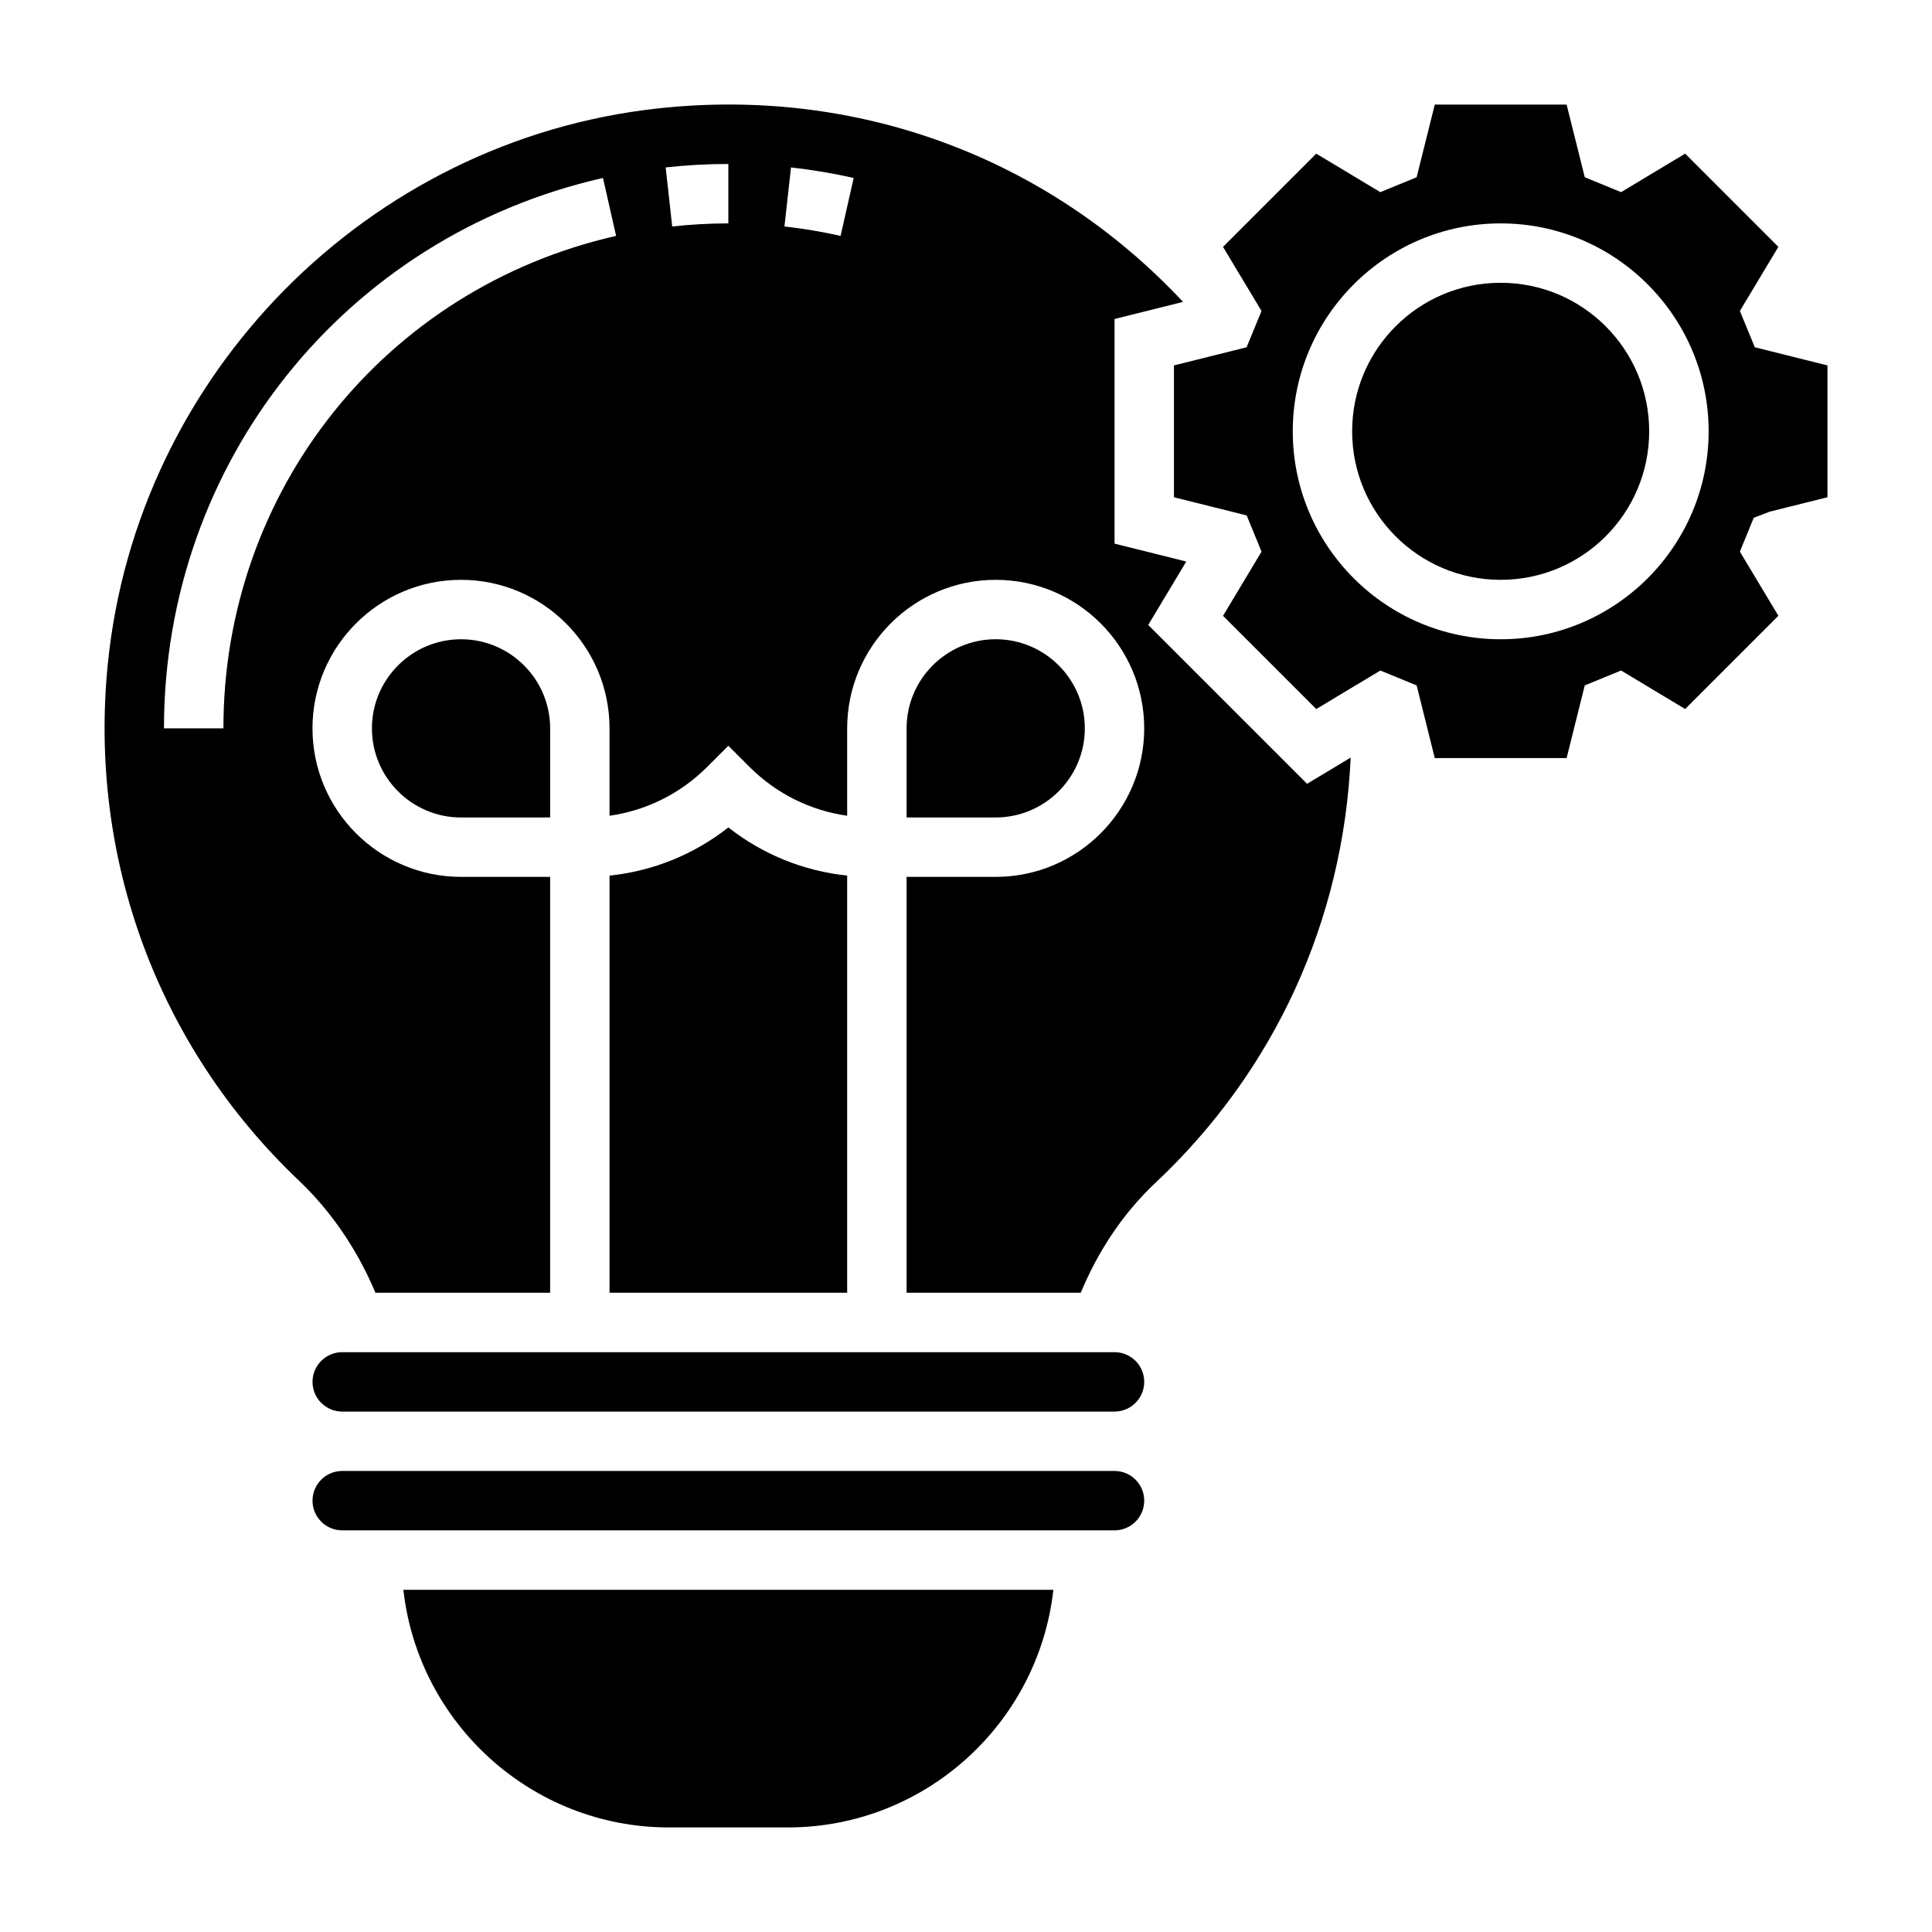
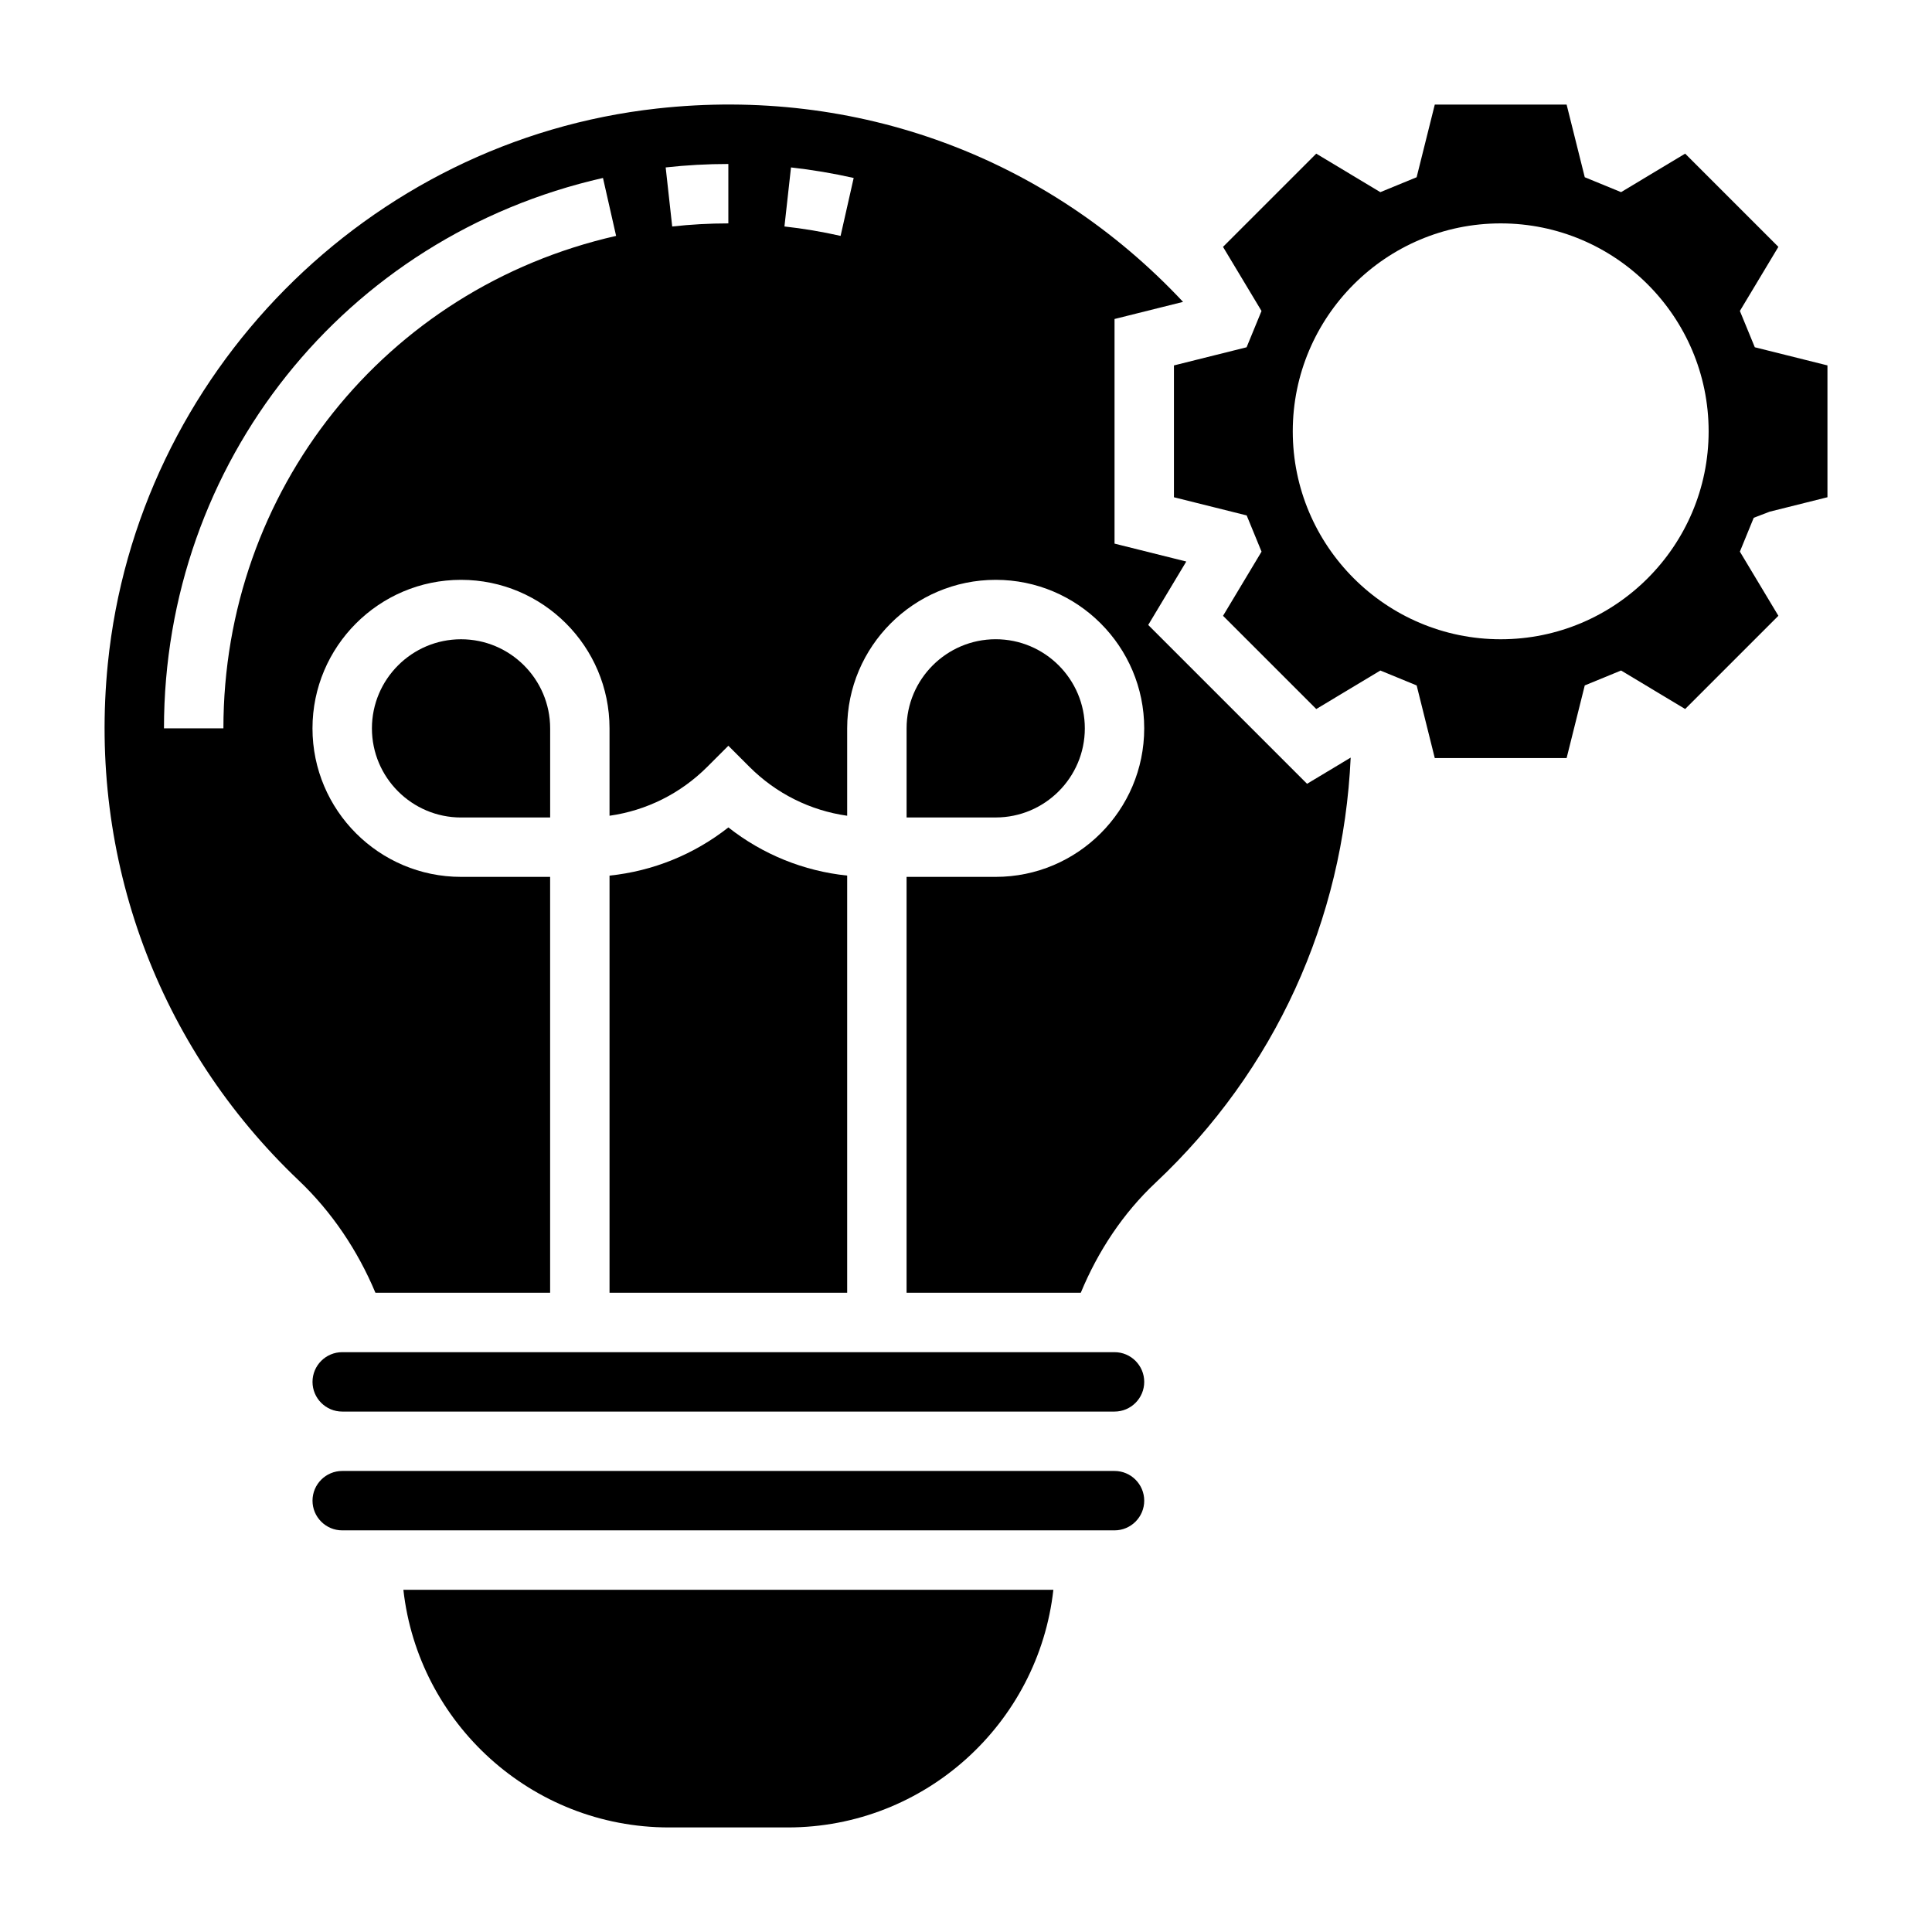
<svg xmlns="http://www.w3.org/2000/svg" fill="#000000" width="800px" height="800px" version="1.1" viewBox="144 144 512 512">
  <g>
    <path d="m439.36 502.34h-204.67c-4.336 0-7.871 3.527-7.871 7.871s3.535 7.871 7.871 7.871h204.67c4.336 0 7.871-3.527 7.871-7.871s-3.535-7.871-7.871-7.871z" />
    <path d="m266.18 313.41c-13.02 0-23.617 10.598-23.617 23.617 0 13.02 10.598 23.617 23.617 23.617h23.617v-23.617c-0.004-13.02-10.598-23.617-23.617-23.617z" />
    <path d="m321.28 628.29h31.488c36.398 0 66.449-27.605 70.383-62.977h-172.25c3.938 35.367 33.984 62.977 70.383 62.977z" />
    <path d="m439.36 533.82h-204.67c-4.336 0-7.871 3.527-7.871 7.871s3.535 7.871 7.871 7.871h204.67c4.336 0 7.871-3.527 7.871-7.871 0-4.348-3.535-7.871-7.871-7.871z" />
    <path d="m337.02 363.28c-9.109 7.164-19.949 11.562-31.488 12.77v110.54h62.977v-110.55c-11.543-1.203-22.383-5.606-31.488-12.766z" />
    <path d="m431.49 337.02c0-13.02-10.598-23.617-23.617-23.617-13.02 0-23.617 10.598-23.617 23.617v23.617h23.617c13.02-0.004 23.617-10.598 23.617-23.617z" />
-     <path d="m581.05 258.3c0 21.738-17.621 39.363-39.359 39.363-21.738 0-39.359-17.625-39.359-39.363s17.621-39.359 39.359-39.359c21.738 0 39.359 17.621 39.359 39.359" />
    <path d="m448.29 309.62 10.086-16.809-19.012-4.746v-59.527l18.16-4.535c-35.977-38.406-86.488-57.098-139.36-51.246-76.641 8.461-137.87 70.344-145.59 147.14-5.18 51.555 13.266 101.47 50.602 136.94 8.77 8.336 15.633 18.57 20.316 29.758l46.297-0.004v-110.21h-23.617c-21.703 0-39.359-17.656-39.359-39.359 0-21.703 17.656-39.359 39.359-39.359s39.359 17.656 39.359 39.359v23.16c9.785-1.387 18.812-5.871 25.922-12.98l5.57-5.566 5.566 5.566c7.109 7.109 16.137 11.594 25.922 12.98v-23.16c0-21.703 17.656-39.359 39.359-39.359s39.359 17.656 39.359 39.359c0 21.703-17.656 39.359-39.359 39.359h-23.617v110.21h46.168c4.59-11.098 11.273-21.137 19.805-29.148 31.691-29.797 49.75-69.59 51.719-112.67l-11.562 6.941zm-245.09 27.402h-15.746c0-70.336 47.84-130.32 116.34-145.86l3.481 15.352c-61.273 13.906-104.07 67.57-104.07 130.51zm133.82-133.82c-4.977 0-9.98 0.277-14.879 0.82l-1.73-15.652c5.461-0.605 11.051-0.914 16.609-0.914zm29.746 3.312c-4.887-1.102-9.887-1.945-14.879-2.496l1.738-15.648c5.566 0.621 11.156 1.559 16.609 2.793z" />
-     <path d="m612.95 279.61 15.344-3.836v-34.938l-19.254-4.809-3.953-9.621 10.203-16.988-24.703-24.703-16.988 10.203-9.621-3.949-4.809-19.254h-34.938l-4.809 19.254-9.621 3.953-16.988-10.203-24.703 24.703 10.203 16.988-3.953 9.621-19.254 4.809v34.938l19.277 4.816 3.938 9.598-10.203 17.004 24.703 24.703 16.988-10.203 9.621 3.953 4.801 19.25h34.938l4.809-19.254 9.621-3.953 16.988 10.203 24.703-24.703-10.203-17.004 3.668-8.965zm-71.25 33.801c-30.387 0-55.105-24.719-55.105-55.105s24.719-55.105 55.105-55.105c30.387 0 55.105 24.719 55.105 55.105s-24.719 55.105-55.105 55.105z" />
+     <path d="m612.95 279.61 15.344-3.836v-34.938l-19.254-4.809-3.953-9.621 10.203-16.988-24.703-24.703-16.988 10.203-9.621-3.949-4.809-19.254h-34.938l-4.809 19.254-9.621 3.953-16.988-10.203-24.703 24.703 10.203 16.988-3.953 9.621-19.254 4.809v34.938l19.277 4.816 3.938 9.598-10.203 17.004 24.703 24.703 16.988-10.203 9.621 3.953 4.801 19.25h34.938l4.809-19.254 9.621-3.953 16.988 10.203 24.703-24.703-10.203-17.004 3.668-8.965zm-71.25 33.801c-30.387 0-55.105-24.719-55.105-55.105s24.719-55.105 55.105-55.105c30.387 0 55.105 24.719 55.105 55.105s-24.719 55.105-55.105 55.105" />
  </g>
</svg>